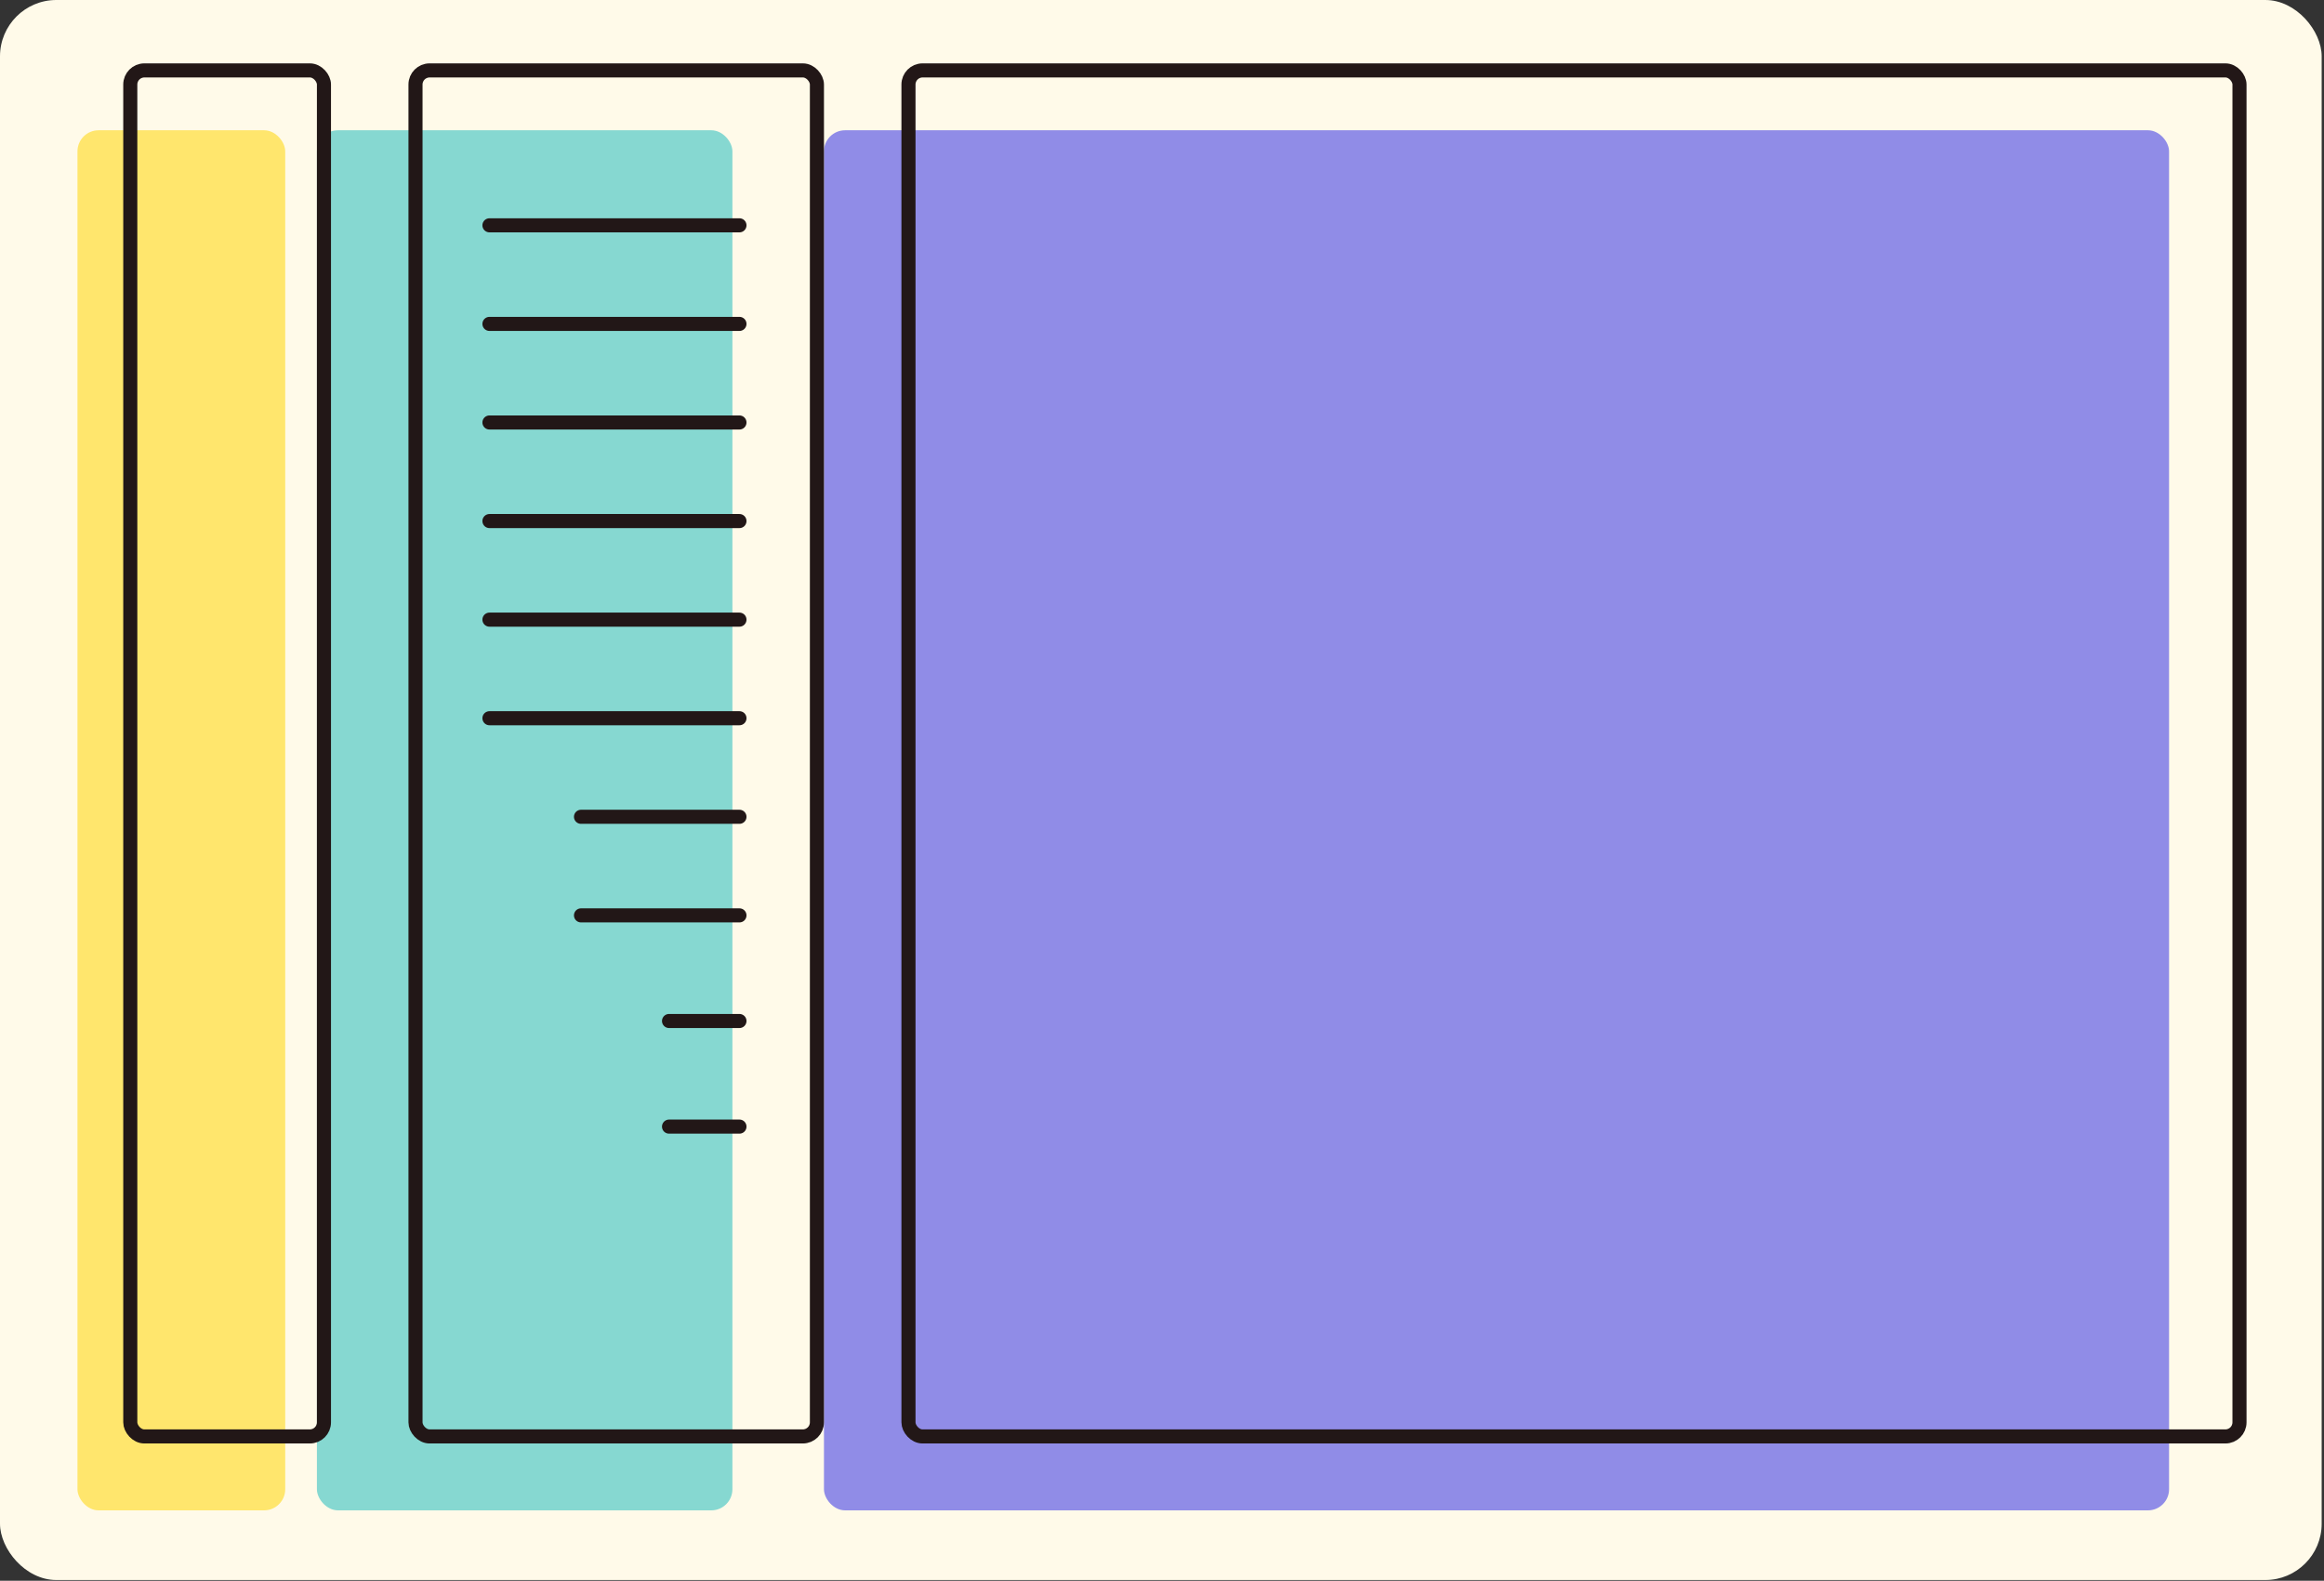
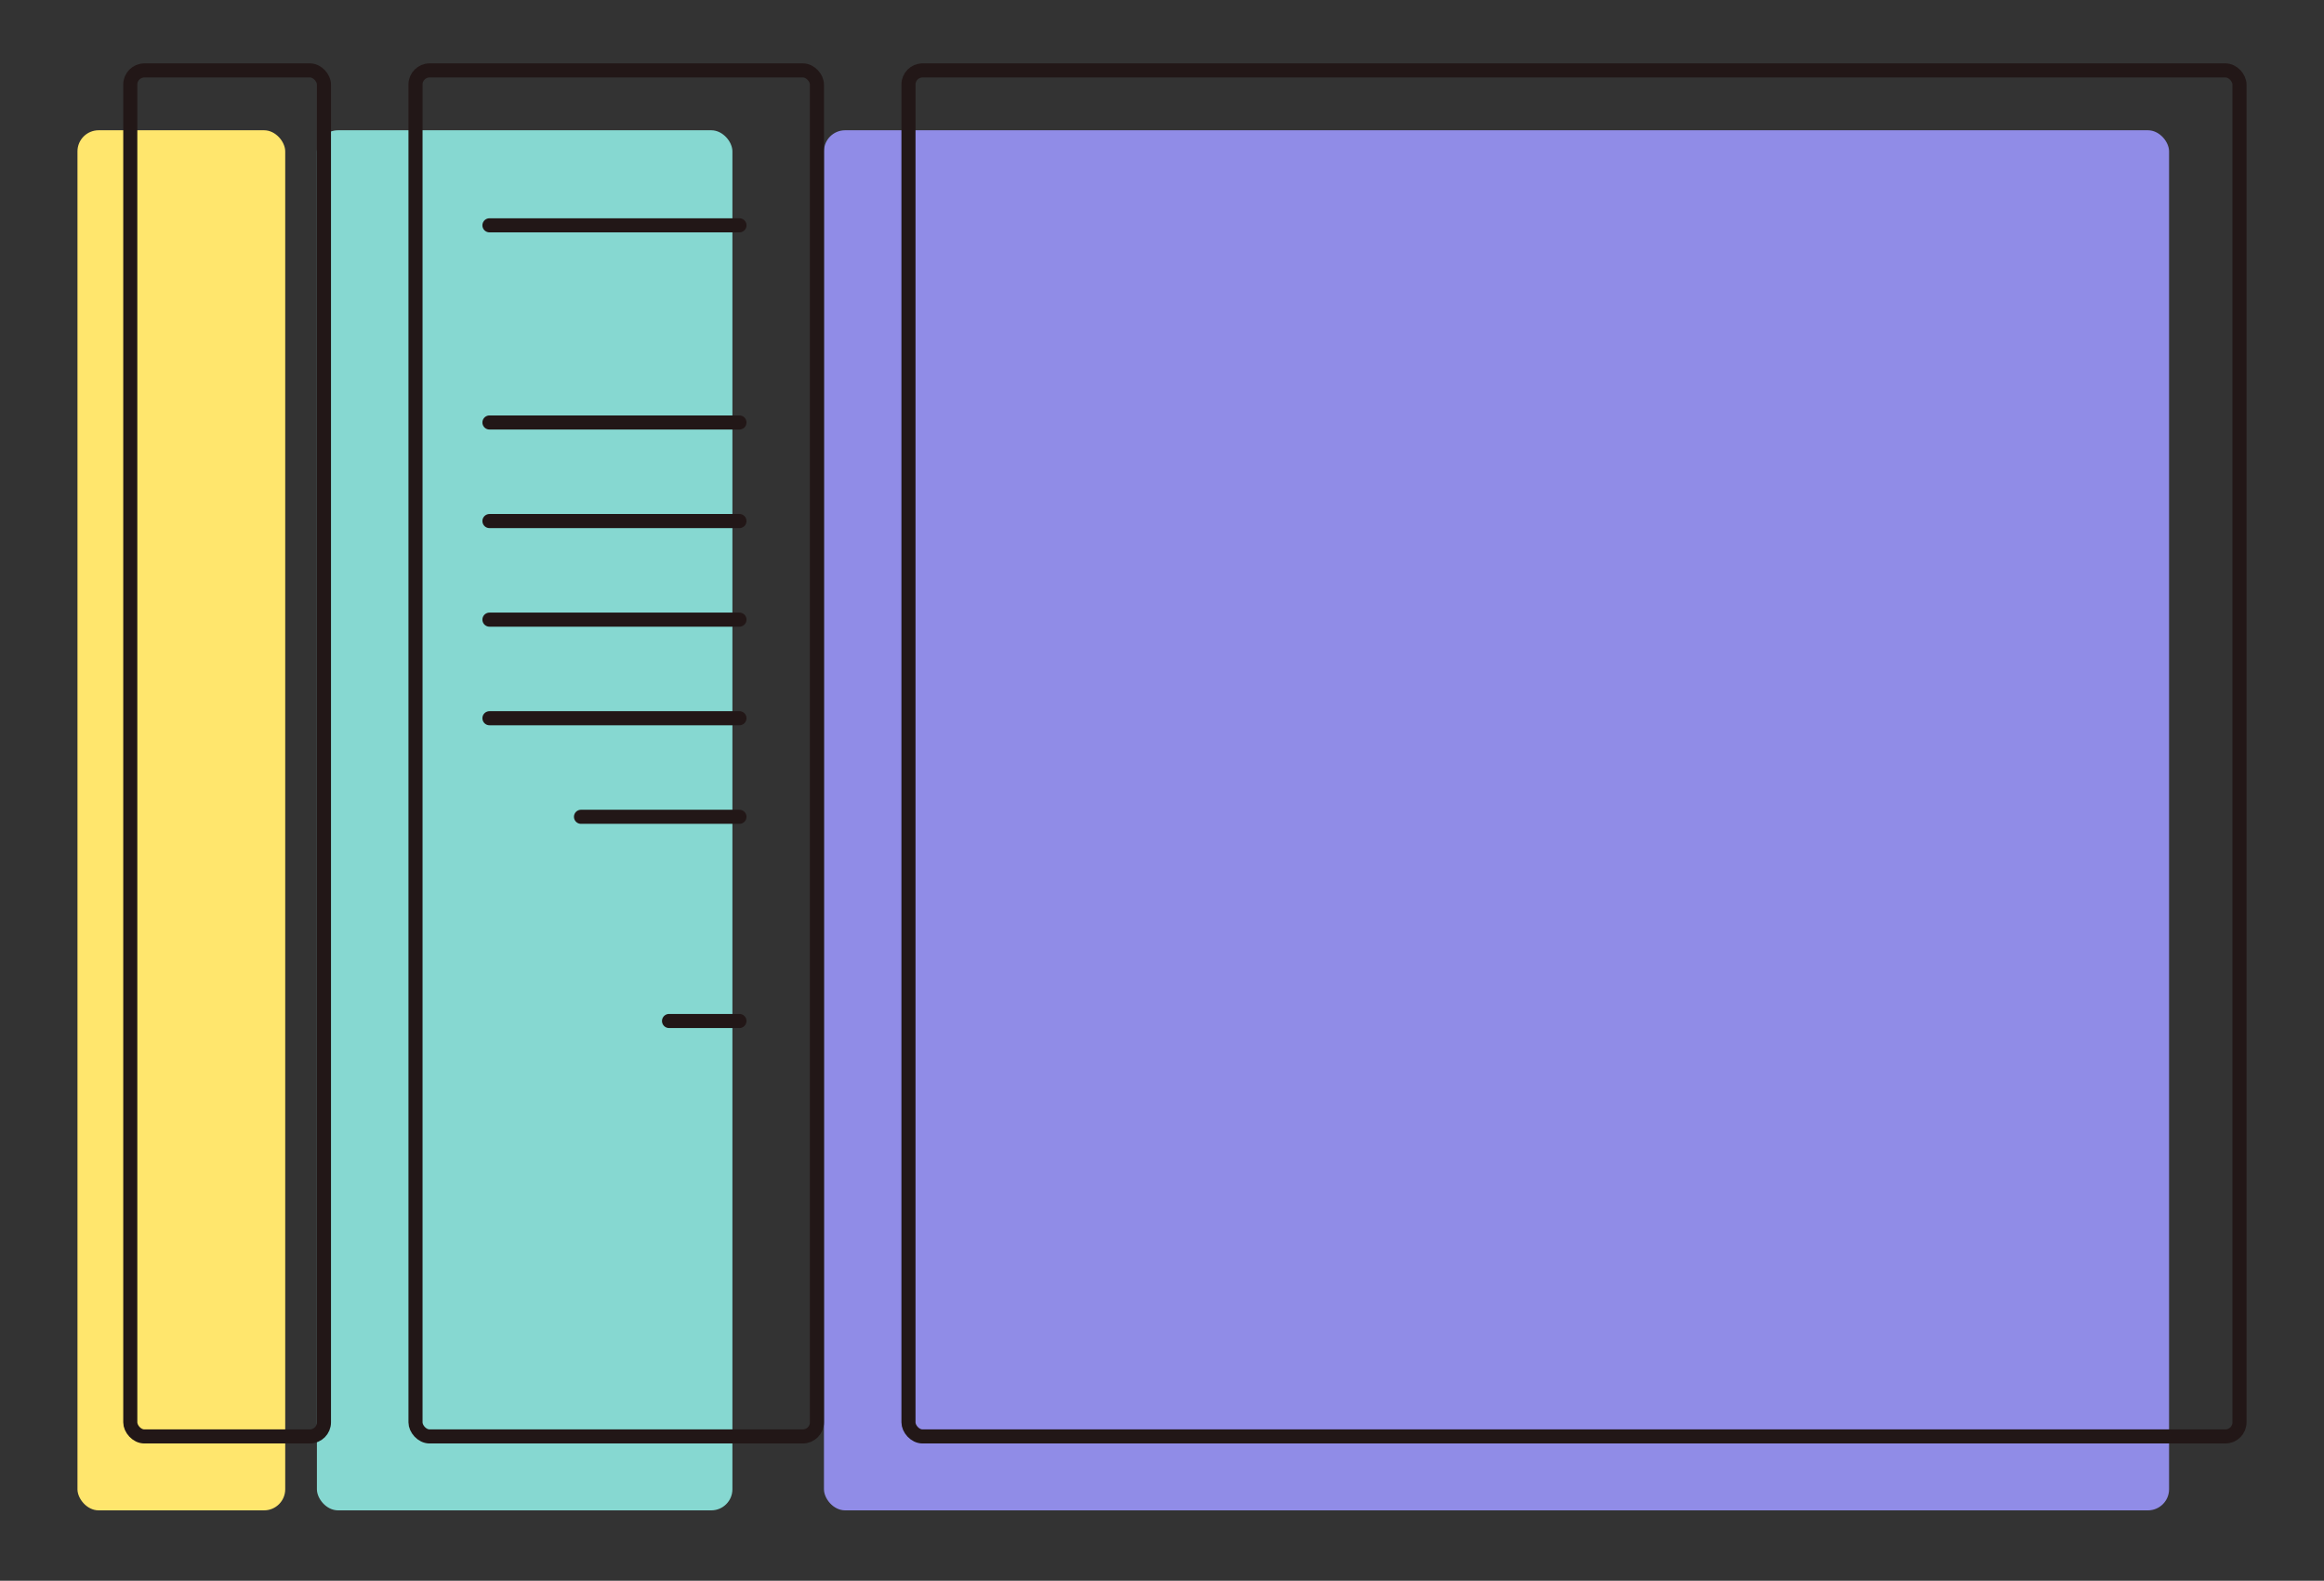
<svg xmlns="http://www.w3.org/2000/svg" width="660" height="449" viewBox="0 0 660 449" fill="none">
  <rect x="0" y="0" width="660" height="449" fill="#333333" stroke="none" />
-   <rect width="659.341" height="448.785" rx="16" fill="#FFFAE9" />
  <rect x="90" y="37" width="118" height="392" rx="6" fill="#86D8D1" />
  <rect x="234" y="37" width="382" height="392" rx="6" fill="#908CE7" />
  <rect x="22" y="37" width="59" height="392" rx="6" fill="#FFE66D" />
  <rect x="118" y="20" width="114" height="388" rx="4" stroke="#221717" stroke-width="4" />
  <rect x="258" y="20" width="378" height="388" rx="4" stroke="#221717" stroke-width="4" />
  <rect x="37" y="20" width="55" height="388" rx="4" stroke="#221717" stroke-width="4" />
  <line x1="139" y1="64" x2="210" y2="64" stroke="#221717" stroke-width="4" stroke-linecap="round" />
  <line x1="139" y1="120" x2="210" y2="120" stroke="#221717" stroke-width="4" stroke-linecap="round" />
  <line x1="139" y1="176" x2="210" y2="176" stroke="#221717" stroke-width="4" stroke-linecap="round" />
  <line x1="165" y1="232" x2="210" y2="232" stroke="#221717" stroke-width="4" stroke-linecap="round" />
-   <line x1="139" y1="92" x2="210" y2="92" stroke="#221717" stroke-width="4" stroke-linecap="round" />
  <line x1="139" y1="148" x2="210" y2="148" stroke="#221717" stroke-width="4" stroke-linecap="round" />
  <line x1="139" y1="204" x2="210" y2="204" stroke="#221717" stroke-width="4" stroke-linecap="round" />
-   <line x1="165" y1="260" x2="210" y2="260" stroke="#221717" stroke-width="4" stroke-linecap="round" />
  <line x1="190" y1="290" x2="210" y2="290" stroke="#221717" stroke-width="4" stroke-linecap="round" />
-   <line x1="190" y1="320" x2="210" y2="320" stroke="#221717" stroke-width="4" stroke-linecap="round" />
</svg>